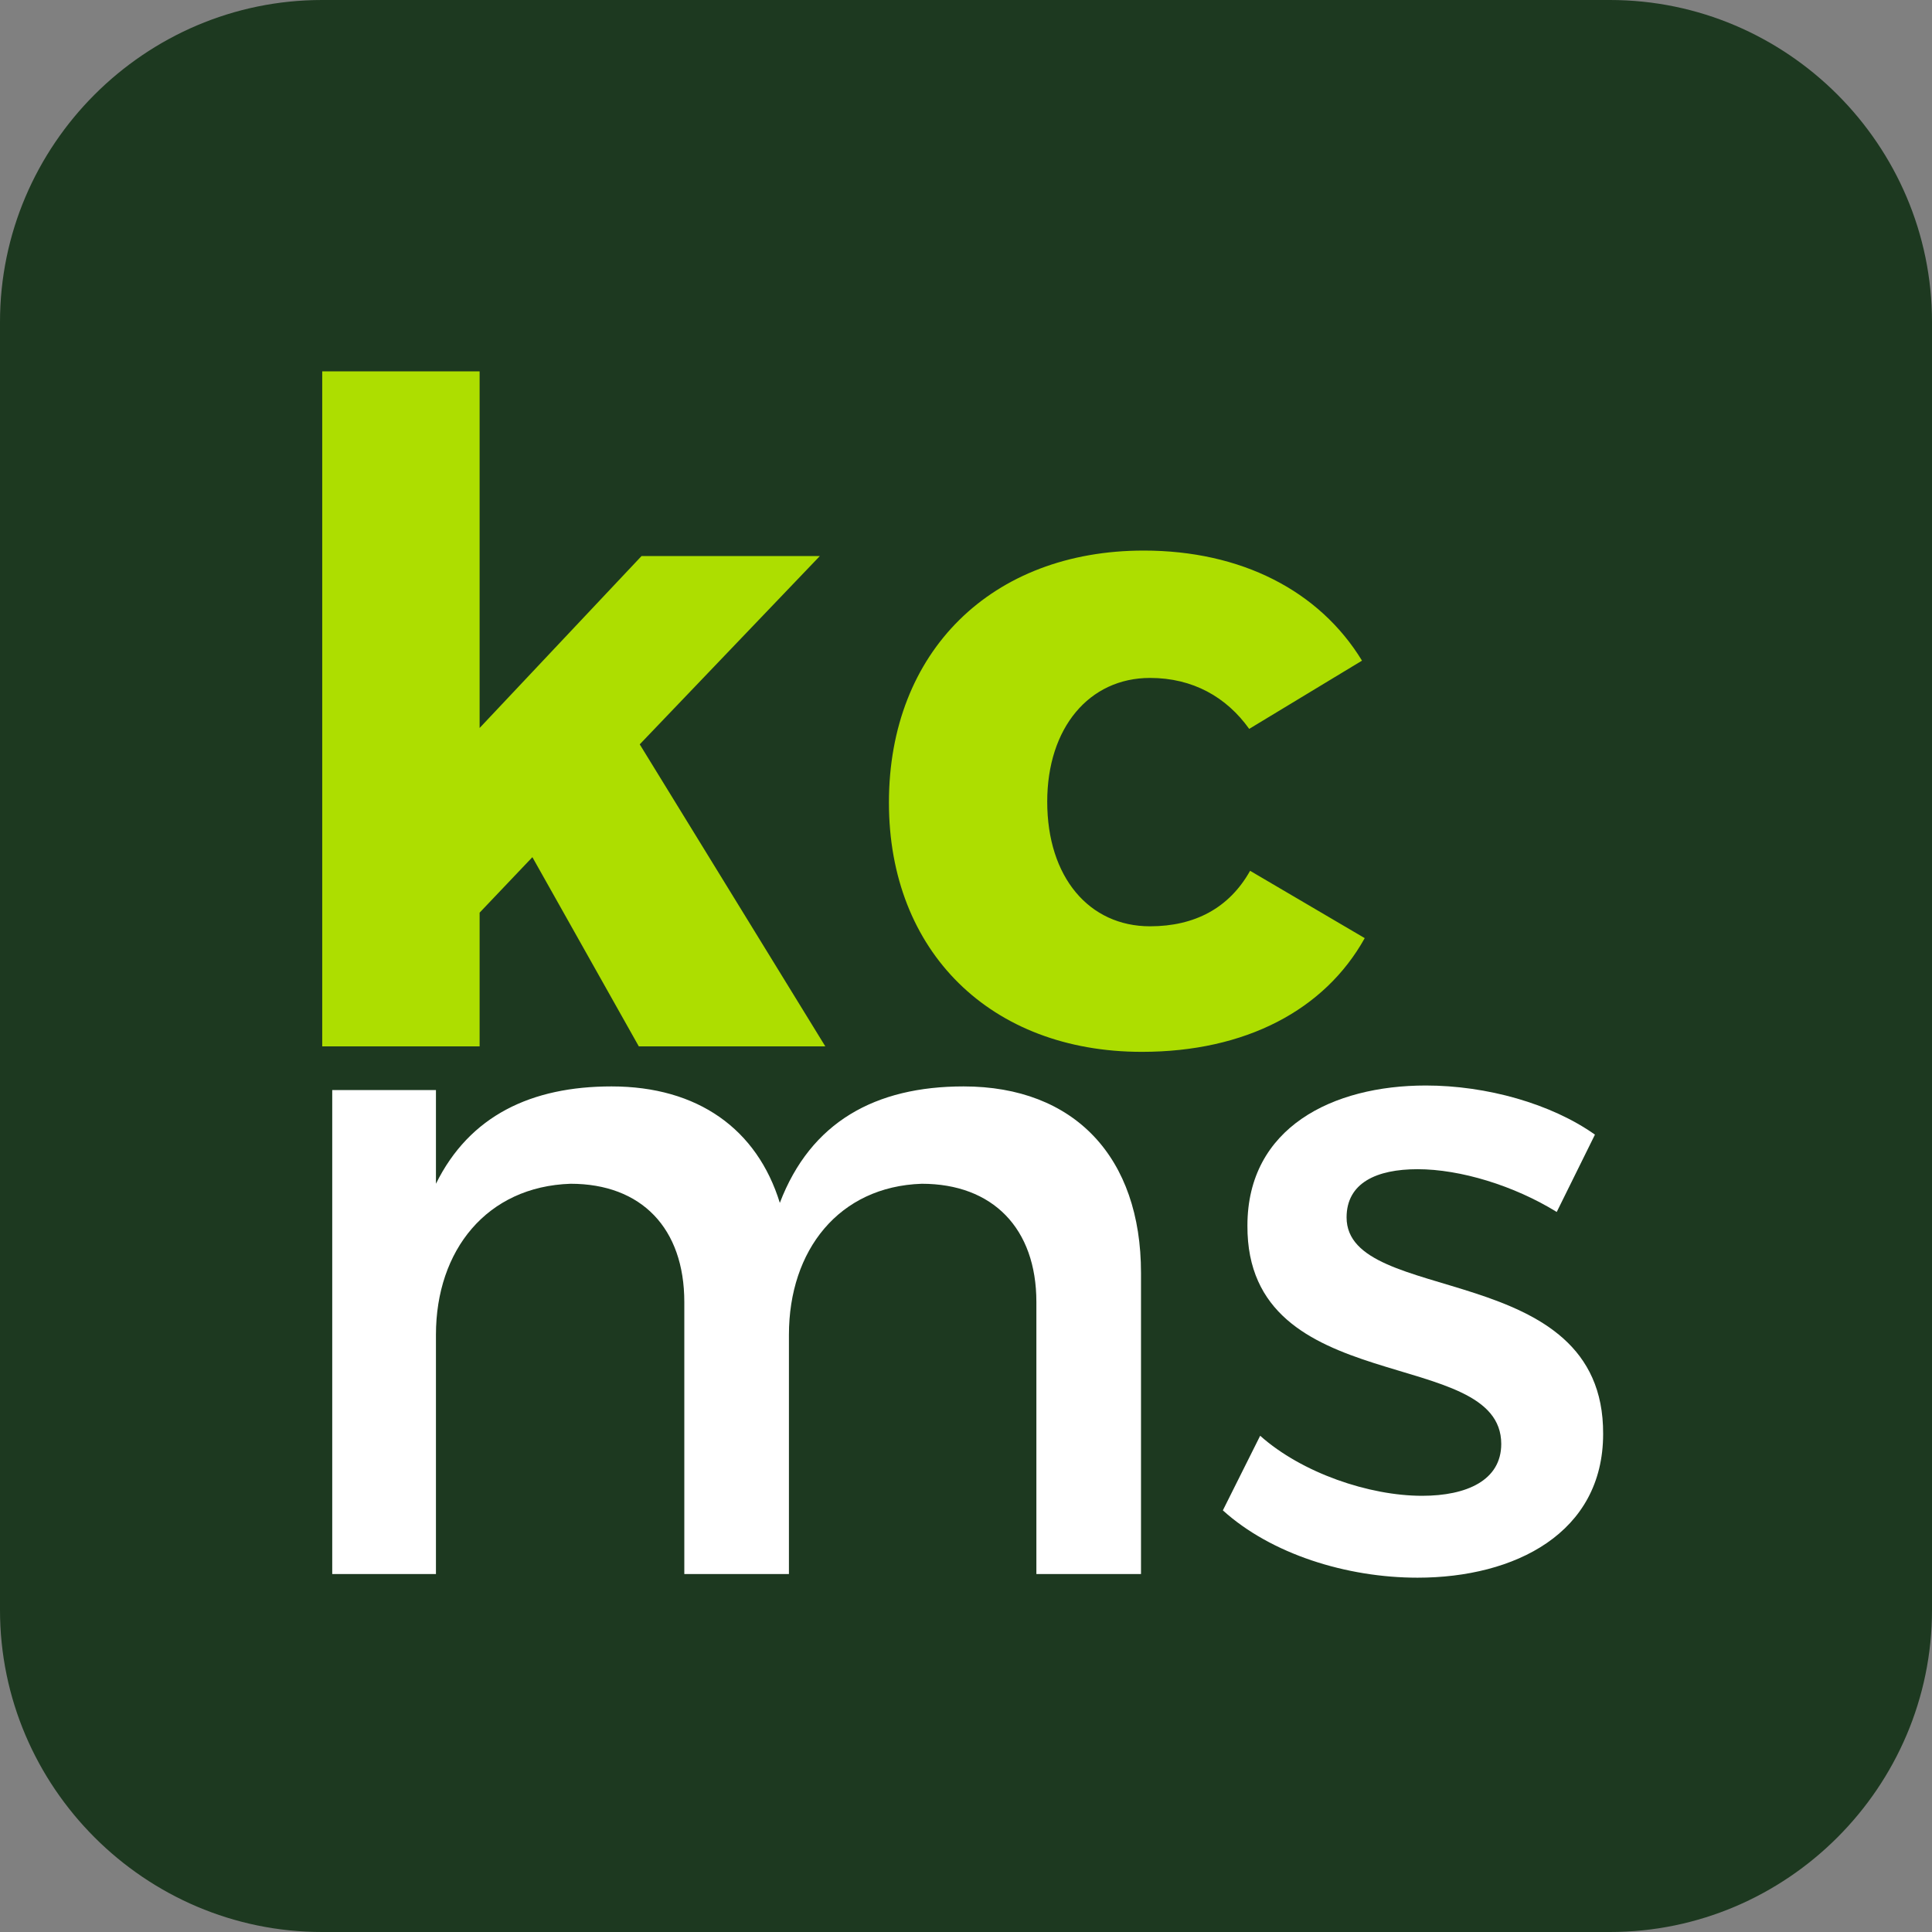
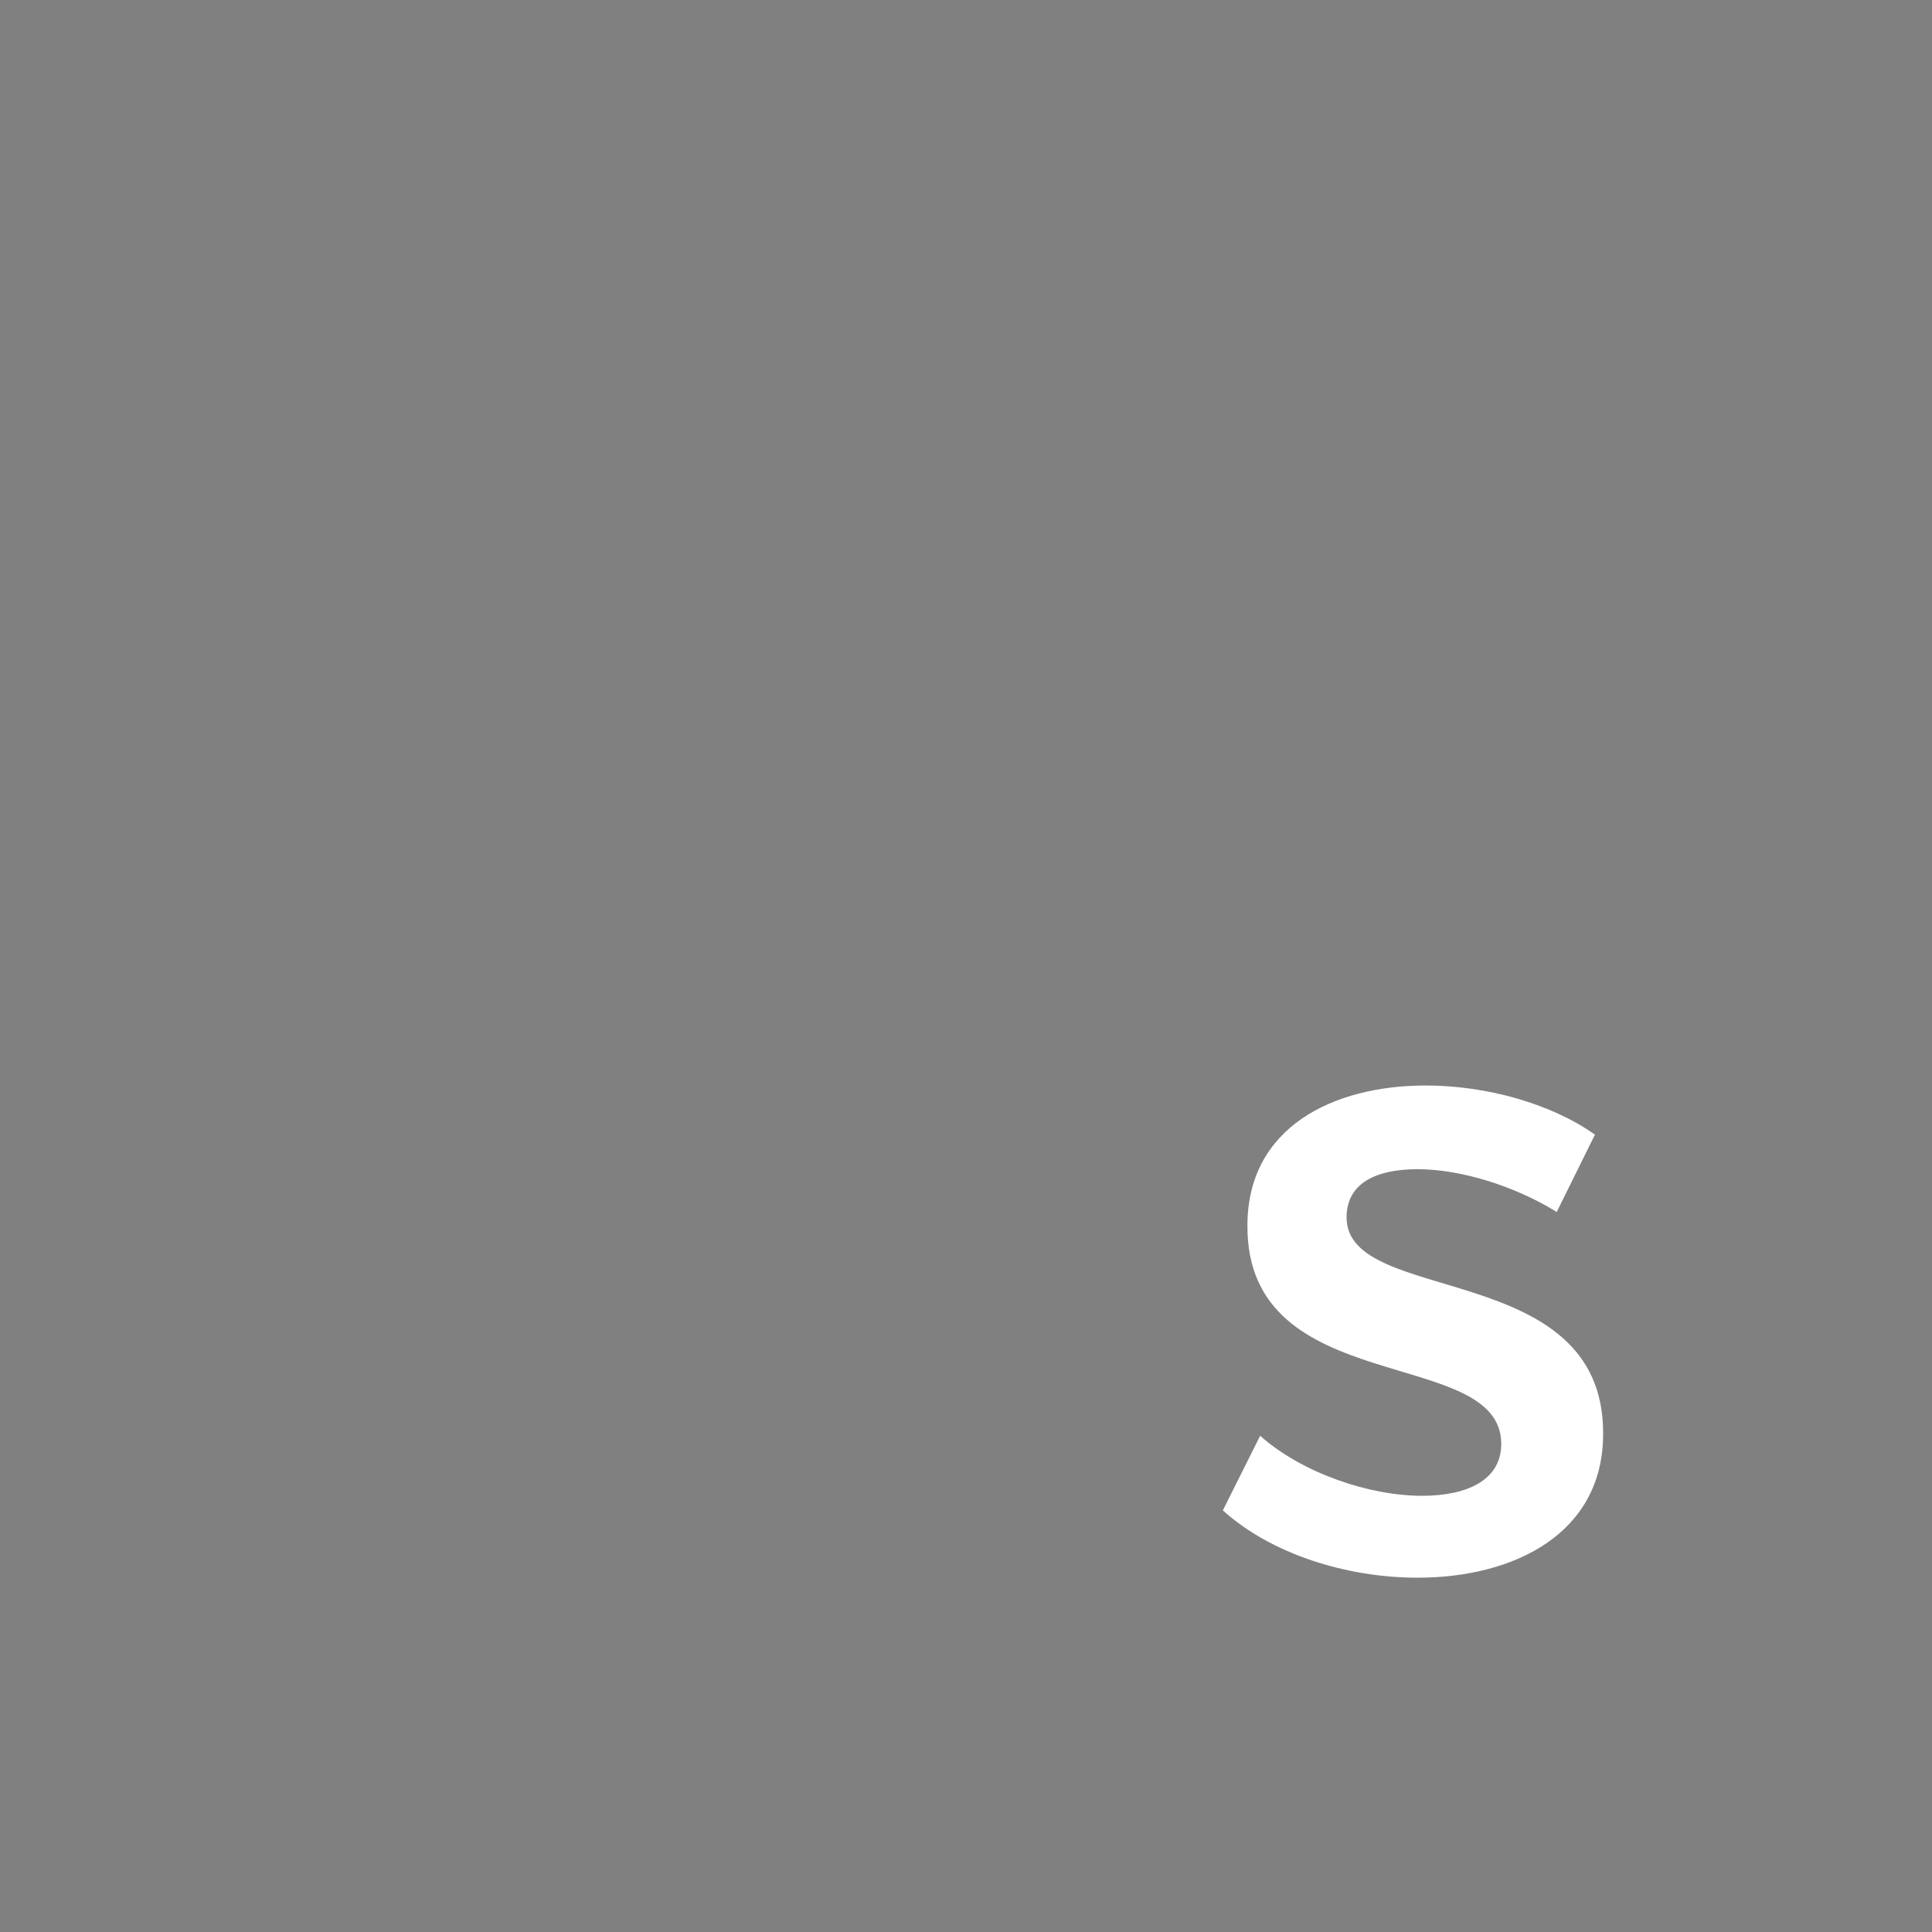
<svg xmlns="http://www.w3.org/2000/svg" xmlns:ns1="http://www.inkscape.org/namespaces/inkscape" xmlns:ns2="http://sodipodi.sourceforge.net/DTD/sodipodi-0.dtd" version="1.1" id="svg2" role="img" focusable="false" viewBox="0 0 612 612" ns1:version="0.91 r13725" ns2:docname="kcms-solid.svg">
  <rect x="0" y="0" width="612" height="612" fill="#808080" stroke="none" />
  <ns2:namedview pagecolor="#ffffff" bordercolor="#666666" borderopacity="1" objecttolerance="10" gridtolerance="10" guidetolerance="10" ns1:pageopacity="0" ns1:pageshadow="2" ns1:window-width="1317" ns1:window-height="744" id="namedview13" showgrid="false" ns1:zoom="0.55" ns1:cx="269.22496" ns1:cy="306" ns1:window-x="49" ns1:window-y="24" ns1:window-maximized="1" ns1:current-layer="text4142" />
  <defs id="defs12" />
  <title id="title4">KCMS</title>
-   <path fill="#563d7c" id="path6" d="M612 510c0 56.1-45.9 102-102 102H102C45.9 612 0 566.1 0 510V102C0 45.9 45.9 0 102 0h408c56.1 0 102 45.9 102 102v408z" style="fill-opacity:1;fill:#1d3920" />
  <g id="text4142">
-     <path id="path4153" style="fill:#adde00;fill-opacity:1" d="m 168.642,271.522 33.717,59.942 59.078,0 -58.789,-95.677 57.06,-59.654 -56.484,0 -51.297,54.467 0,-112.968 -49.856,0 0,213.832 49.856,0 0,-42.363 16.715,-17.579 z" />
-     <path id="path4155" style="font-style:normal;font-variant:normal;font-weight:bold;font-stretch:normal;font-size:288.183px;line-height:58%;fill:#adde00;fill-opacity:1" d="m 362.277,174.405 c -48.127,0 -80.691,31.988 -80.691,79.827 0,47.262 32.277,78.962 80.115,78.962 32.853,0 57.925,-13.256 70.605,-36.023 l -36.311,-21.326 c -6.628,11.816 -17.579,17.579 -31.7,17.579 -19.308,0 -32.565,-15.562 -32.565,-39.481 0,-23.343 13.256,-39.193 32.565,-39.193 13.545,0 24.207,6.052 31.412,16.138 l 35.735,-21.614 c -13.545,-22.19 -38.328,-34.87 -69.164,-34.87 z" />
-     <path id="path4157" style="font-size:288.183px;line-height:58%;fill:#ffffff" d="m 305.241,344.145 c -27.954,0 -48.415,11.239 -58.213,36.887 -7.205,-23.343 -25.936,-36.887 -53.314,-36.887 -25.36,0 -44.957,9.222 -55.619,30.836 l 0,-29.683 -32.853,0 0,153.314 32.853,0 0,-75.792 c 0,-26.801 16.138,-46.974 42.651,-47.838 22.478,0 36.023,14.121 36.023,37.464 l 0,86.167 33.141,0 0,-75.792 c 0,-26.801 15.85,-46.974 42.075,-47.838 22.478,0 36.311,14.121 36.311,37.464 l 0,86.167 33.141,0 0,-95.389 c 0,-36.599 -21.037,-59.078 -56.196,-59.078 z" />
    <path id="path4159" style="font-size:288.183px;line-height:58%;fill:#ffffff" d="m 451.63,343.856 c -29.395,0 -56.484,13.256 -56.484,44.38 -0.288,55.331 80.403,37.752 80.403,69.164 0,11.527 -10.951,16.426 -25.072,16.426 -16.715,0 -38.04,-7.205 -51.297,-19.02 l -11.816,23.631 c 15.274,13.833 39.193,21.326 61.671,21.326 30.836,0 58.789,-14.121 58.789,-45.533 0.288,-55.619 -81.268,-40.346 -81.268,-68.588 0,-10.951 9.51,-15.274 22.478,-15.274 13.545,0 30.547,5.187 44.092,13.545 l 12.104,-24.496 c -13.833,-9.798 -34.294,-15.562 -53.602,-15.562 z" />
  </g>
</svg>